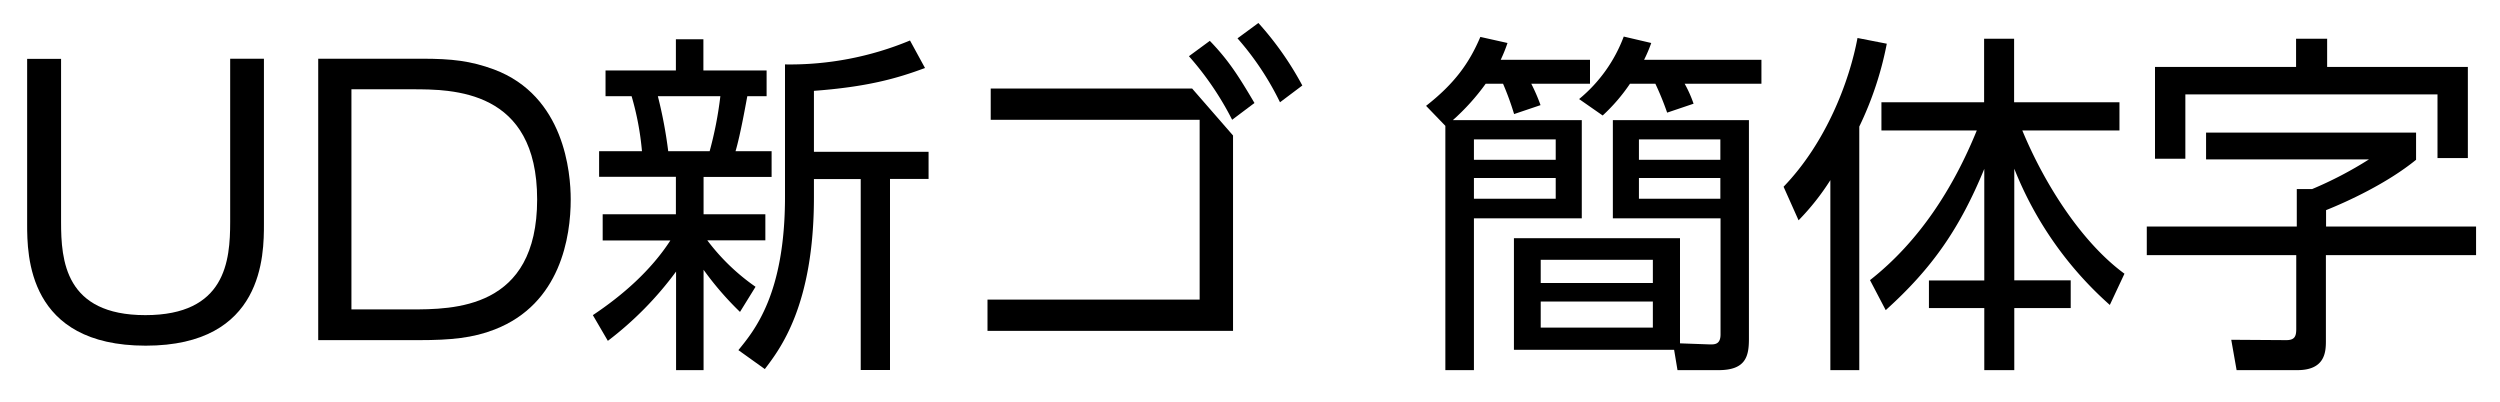
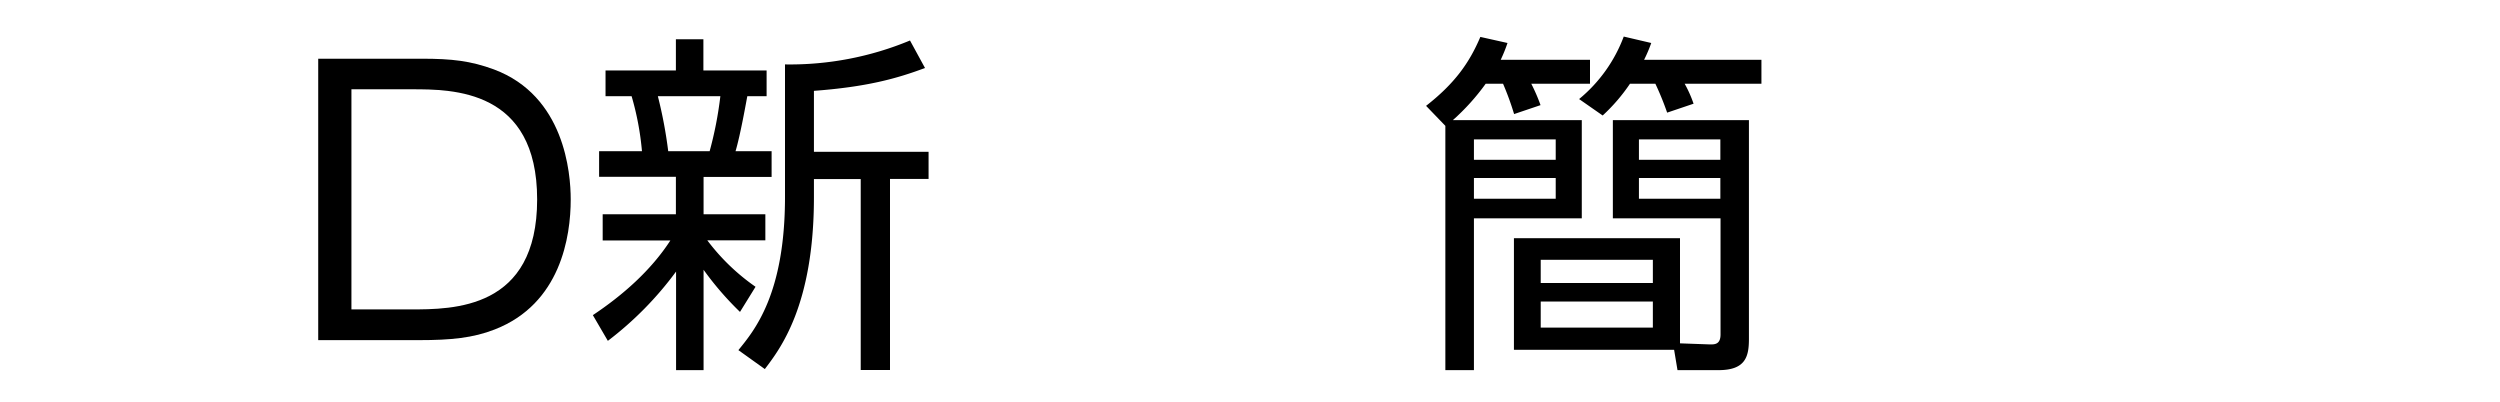
<svg xmlns="http://www.w3.org/2000/svg" id="outlined" viewBox="0 0 560 90">
  <title>title_b</title>
  <g id="UD新ゴ_簡体字のコピー" data-name="UD新ゴ 簡体字のコピー">
-     <path d="M59.12,13.15v37c0,6.88,0,27.28-26.48,27.28S6.08,57.15,6.08,50.19v-37h7.6V49.71c0,8.64.88,20.88,18.88,20.88s19-12.16,19-20.88V13.15h7.6Z" />
    <path d="M71.28,13.15H94.4c6.88,0,11,.48,16.24,2.4,15.84,5.92,17.2,23.2,17.2,29.12,0,8.32-2.24,23.36-17,29.12-4.88,1.92-9.84,2.4-17,2.4H71.28v-63Zm7.44,56.16H91.84c9.76,0,28.48,0,28.48-24.64S101.44,20,92.24,20H78.72V69.31Z" />
    <path d="M165.76,69.87a69.4,69.4,0,0,1-8.16-9.44V82.91h-6.16V60.83a76.14,76.14,0,0,1-15.28,15.52l-3.36-5.76c6.72-4.48,13-10,17.36-16.72H135V48h16.4v-8.4h-17.2V33.87h9.6a63.43,63.43,0,0,0-2.32-12.32h-5.84V15.79h15.76v-7h6.16v7h14.16v5.76h-4.32c-0.24,1.2-1.52,8.56-2.64,12.32h8.08v5.76H157.6V48h13.84v5.84h-13a47.21,47.21,0,0,0,10.8,10.4Zm-6.8-36a83.32,83.32,0,0,0,2.4-12.32h-14a99.71,99.71,0,0,1,2.32,12.32H159ZM182.32,34H208v6.08h-8.64v42.8H192.8V40.11H182.32v4.08c0,24.24-7.6,34-11,38.48l-5.92-4.24C169,74,175.84,65.87,175.84,44.11V14.43a70.06,70.06,0,0,0,28-5.36l3.36,6.16c-6.4,2.4-13.12,4.24-24.88,5.12V34Z" />
-     <path d="M267,19.79l9.2,10.56V74.11h-55v-7h47.52V26.83h-46.8v-7H267ZM271,9.15c4.16,4.32,6.32,7.68,10,13.92l-5,3.76a67.69,67.69,0,0,0-9.68-14.24Zm10.88-4a70.53,70.53,0,0,1,9.84,14l-5,3.76A63.72,63.72,0,0,0,277.2,8.59Z" />
    <path d="M356.16,13.39v5.36H343a39.63,39.63,0,0,1,2.08,4.8l-5.92,2a63.88,63.88,0,0,0-2.48-6.8H332.8a49.71,49.71,0,0,1-7.36,8.16h28.88v22H330.16v34h-6.4V28.19l-4.32-4.48c6.4-5,9.68-9.6,12.16-15.44l6.08,1.36a33.66,33.66,0,0,1-1.52,3.76h20Zm-7.68,17.84H330.16v4.56h18.32V31.23Zm0,8.64H330.16v4.64h18.32V39.87Zm-9.36,38.48v-25h37.2V76.91L383,77.15c1,0,2.4.08,2.4-2.24v-26H361.28v-22h30.48v49c0,3.92-.72,7-6.8,7h-9.2L375,78.35H339.12Zm31.12-20.16H345.12v5.2h25.12v-5.2Zm0,9.36H345.12v5.84h25.12V67.55Zm24.32-54.16v5.36h-17.2a27,27,0,0,1,2,4.48l-5.92,2a64.64,64.64,0,0,0-2.64-6.48h-5.68A40.09,40.09,0,0,1,359,25.87l-5.28-3.68a33.21,33.21,0,0,0,10-14l6.16,1.44a32.64,32.64,0,0,1-1.6,3.76h26.24Zm-9.2,17.84H367.12v4.56h18.24V31.23Zm0,8.64H367.12v4.64h18.24V39.87Z" />
-     <path d="M416.48,82.91H410V40.35a54.7,54.7,0,0,1-7.12,9l-3.36-7.52C409,32,414.24,18.35,416.08,8.51l6.56,1.28a75.41,75.41,0,0,1-6.16,18.56V82.91Zm2.4-20.16c11-8.64,18.64-20.56,23.92-33.52H421.44V22.91h23V8.67h6.72V22.91h23.6v6.32H453c5.28,12.72,13.68,25.36,22.88,32.08l-3.28,7A80.32,80.32,0,0,1,451.2,37.79v25h12.64V69H451.2V82.91h-6.72V69h-12.4V62.83h12.4v-25C439,51.15,432.8,60.11,422.4,69.47Z" />
-     <path d="M541.2,29.71v6.08c-6.48,5.28-15.36,9.36-20.16,11.28v3.68h33.6v6.4H521V76.43c0,2.48-.24,6.48-6.4,6.48H501l-1.2-6.8,12.32,0.08c1.84,0,2.24-.8,2.24-2.48V57.15H480.88v-6.4h33.6v-8.4h3.44a85.61,85.61,0,0,0,12.72-6.64H494.16v-6h47Zm-19.92-21V15H552.8v20.4H546V21.15H489.52v14.4h-6.8V15h31.6V8.67h7Z" />
  </g>
</svg>